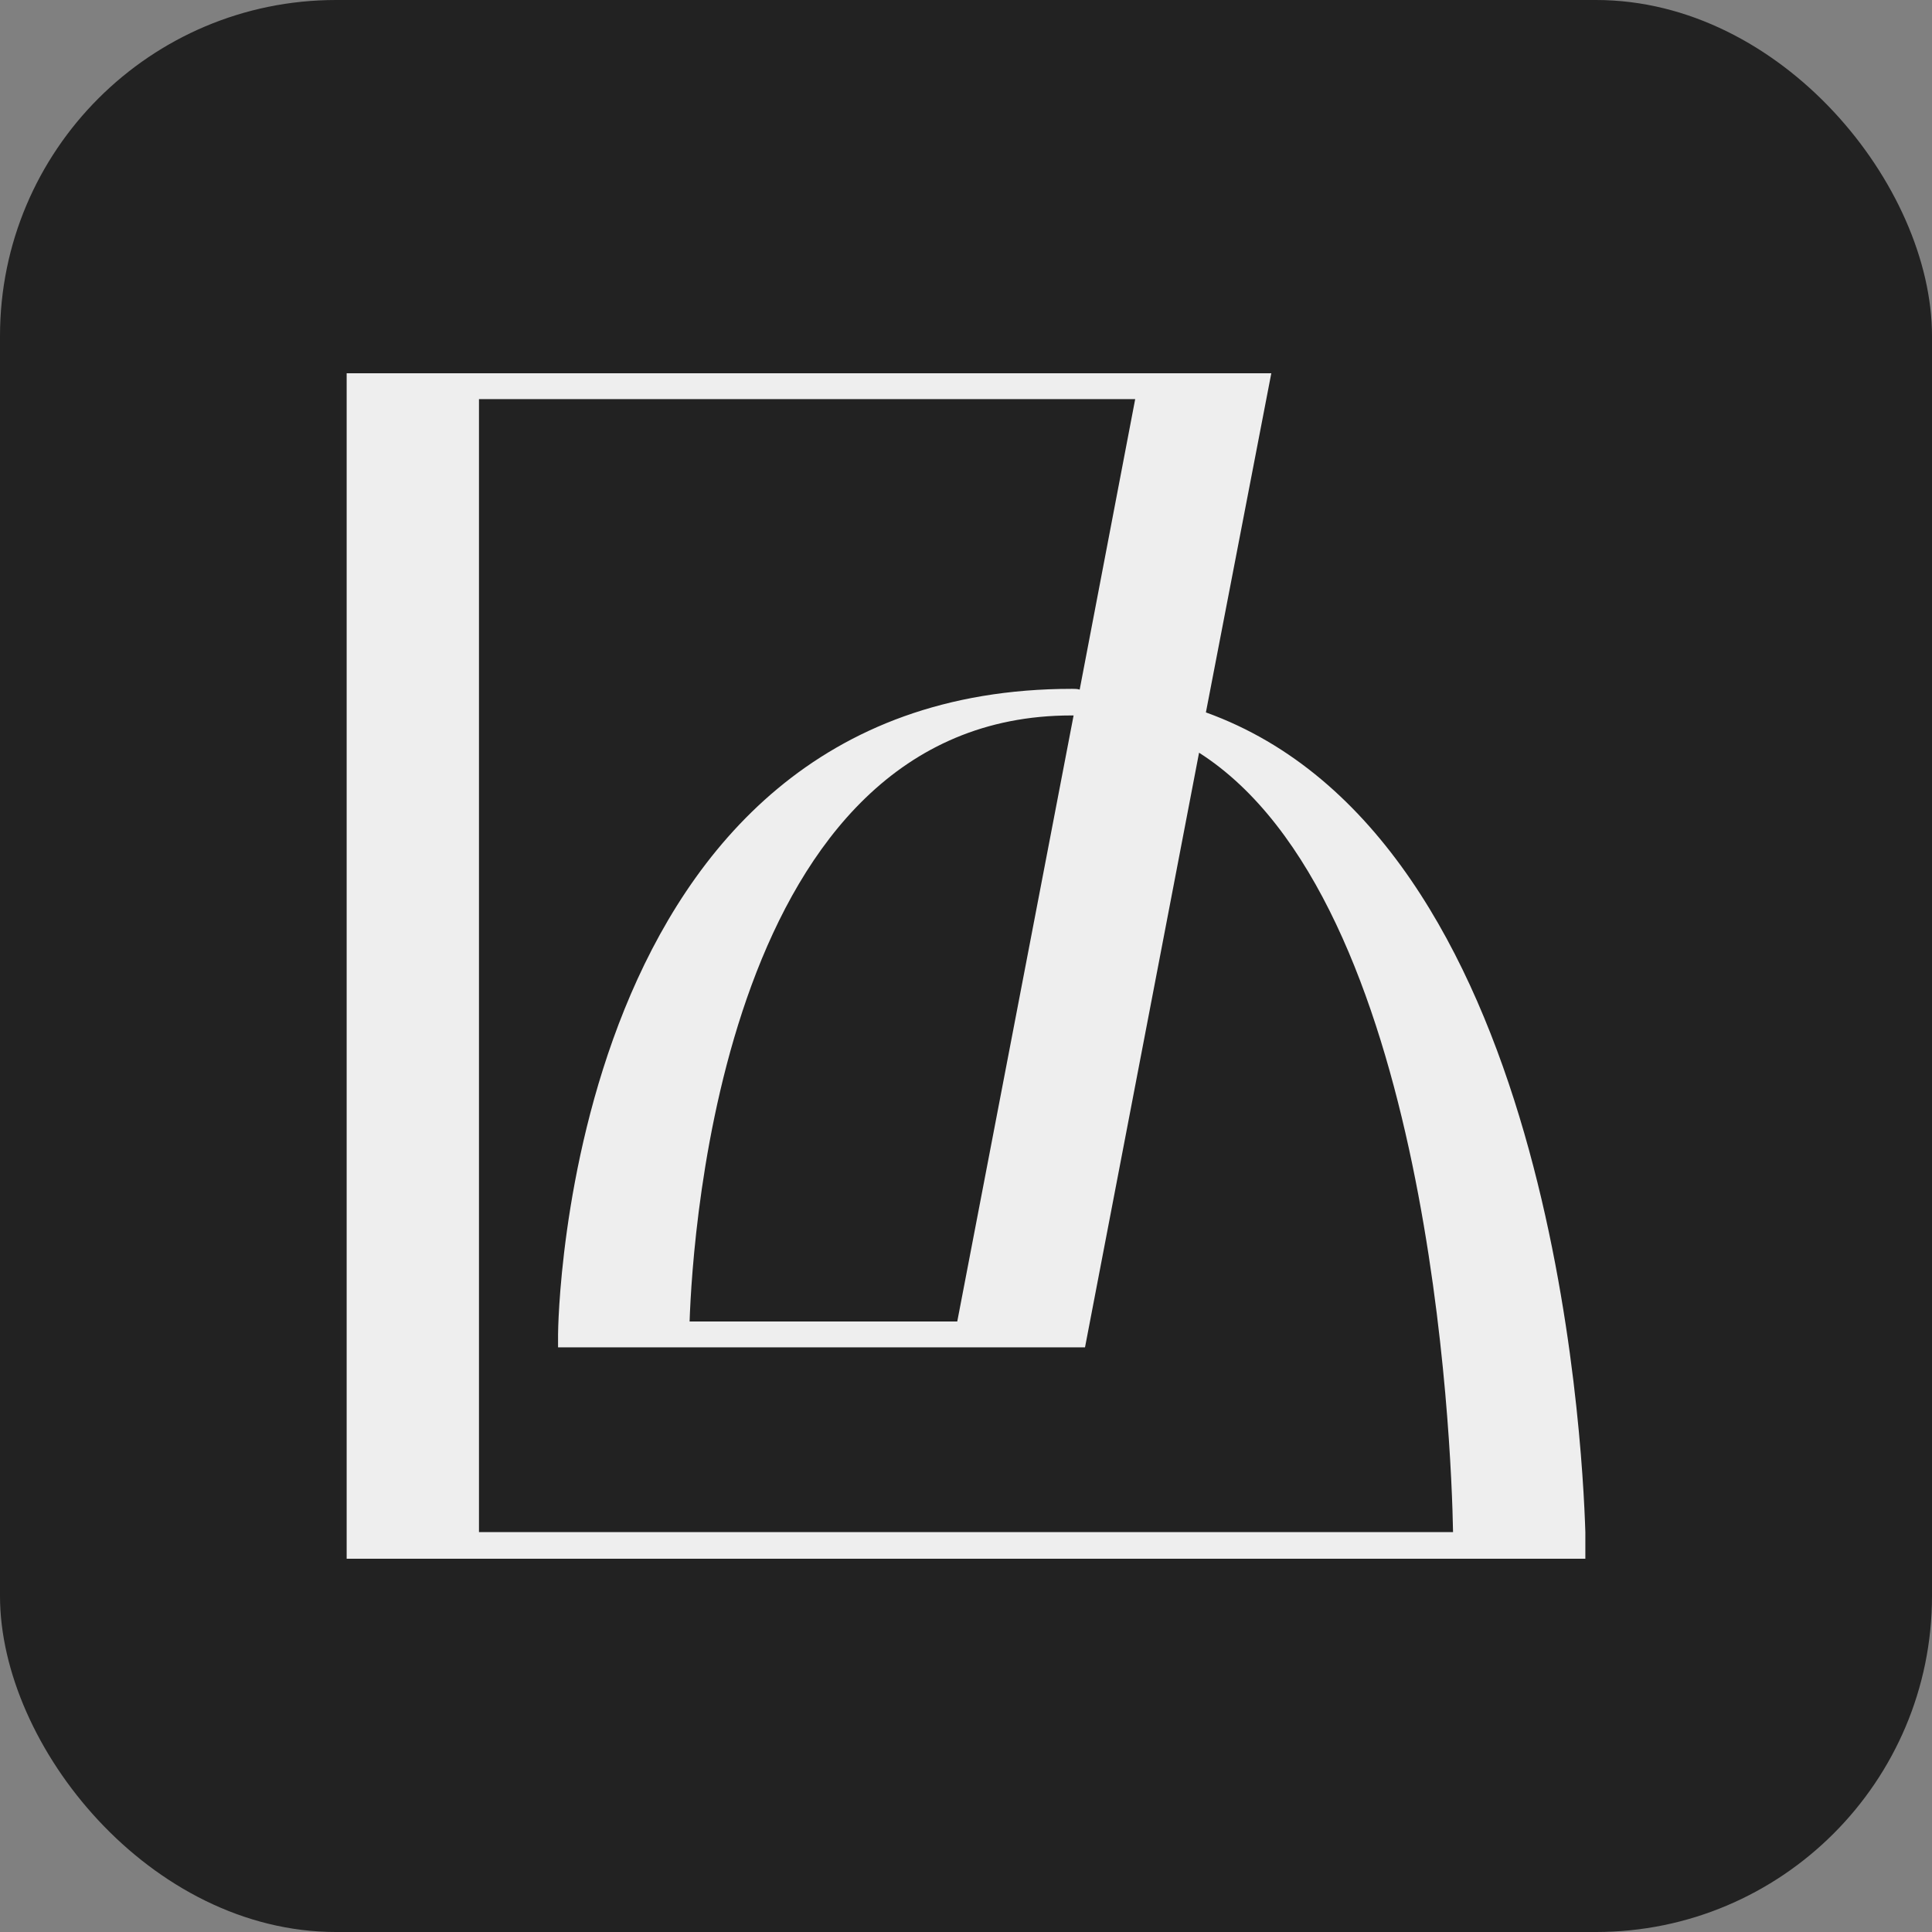
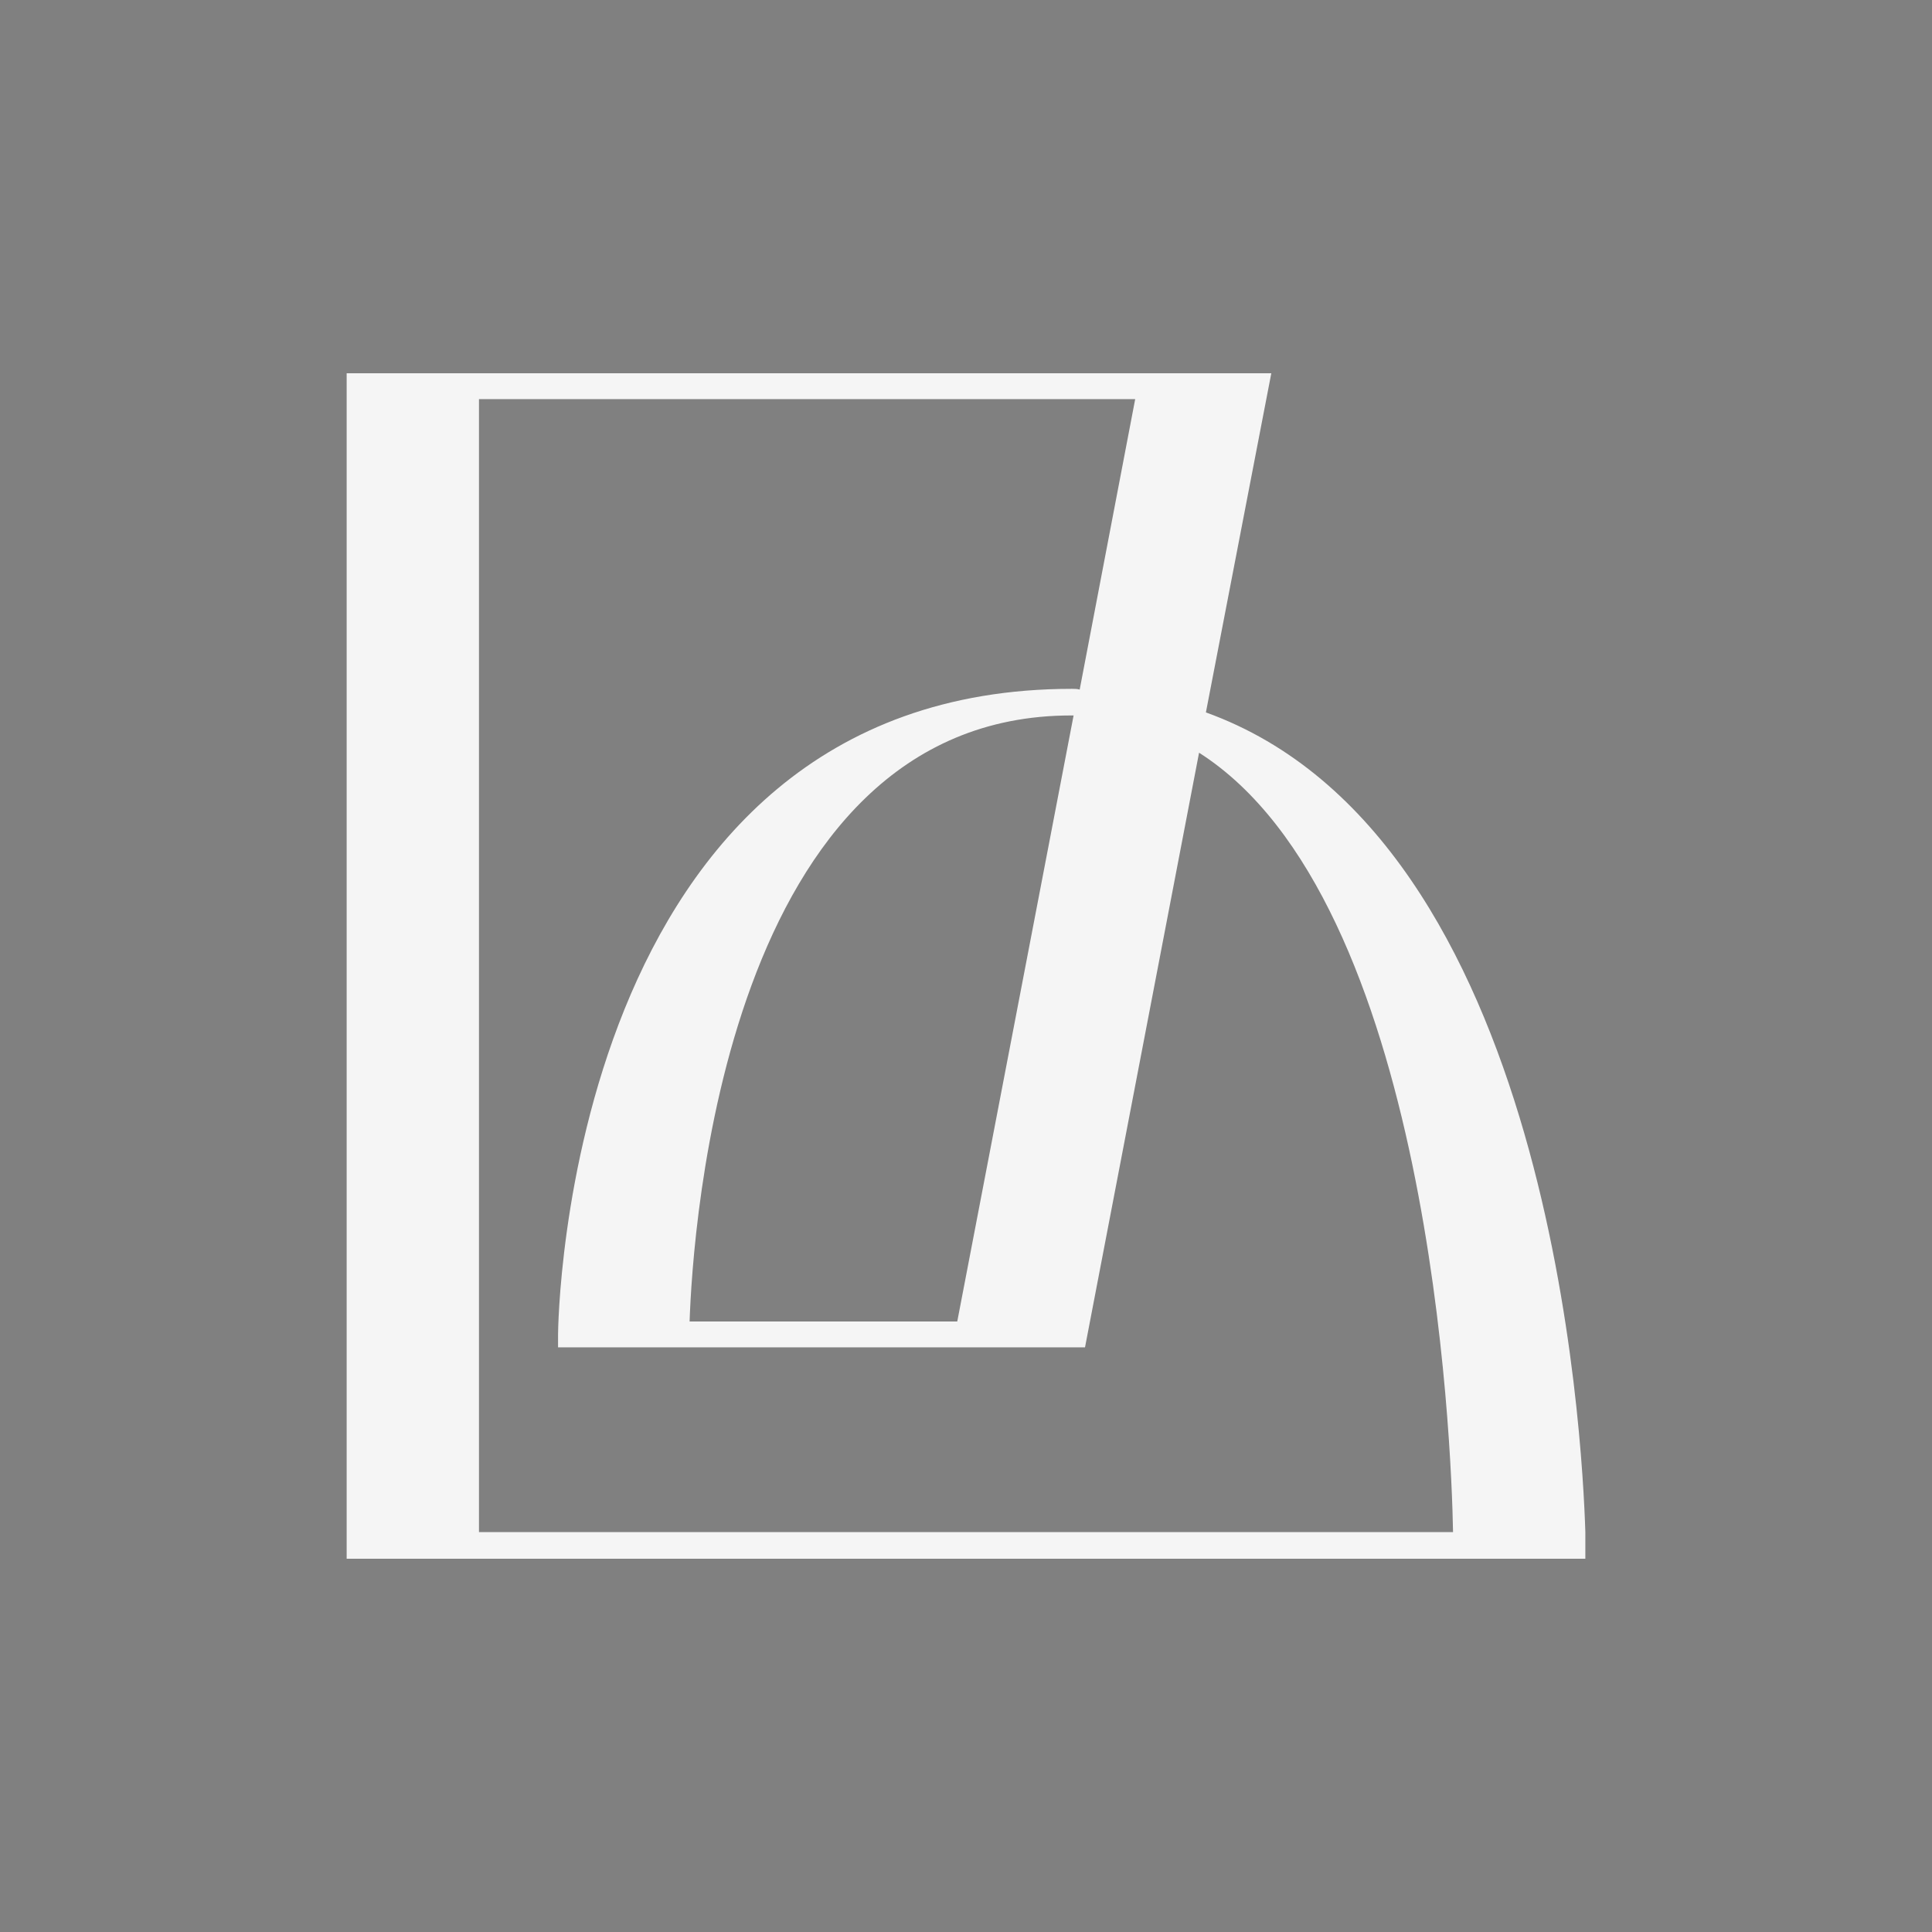
<svg xmlns="http://www.w3.org/2000/svg" width="120" height="120" viewBox="0 0 120 120" fill="none">
  <rect x="0" y="0" width="120" height="120" fill="#808080" stroke="none" />
-   <rect width="120" height="120" rx="20.87" fill="#222222" />
-   <path d="M98.469 95.163V96.816H21.532V23.185H78.963L74.901 44.249C96.391 51.995 98.28 89.212 98.469 95.163ZM90.251 95.163C90.156 89.542 88.834 55.915 74.476 46.752L67.392 83.686H34.662V82.883C34.662 82.458 35.039 42.785 66.589 42.785C66.731 42.785 66.919 42.785 67.061 42.832L70.509 24.79H29.75V95.163H90.251ZM66.542 44.438C45.005 44.438 43.021 76.554 42.832 82.08H59.457L66.683 44.438C66.636 44.438 66.589 44.438 66.542 44.438Z" fill="white" fill-opacity="0.92" />
+   <path d="M98.469 95.163V96.816H21.532V23.185H78.963L74.901 44.249C96.391 51.995 98.28 89.212 98.469 95.163M90.251 95.163C90.156 89.542 88.834 55.915 74.476 46.752L67.392 83.686H34.662V82.883C34.662 82.458 35.039 42.785 66.589 42.785C66.731 42.785 66.919 42.785 67.061 42.832L70.509 24.79H29.75V95.163H90.251ZM66.542 44.438C45.005 44.438 43.021 76.554 42.832 82.08H59.457L66.683 44.438C66.636 44.438 66.589 44.438 66.542 44.438Z" fill="white" fill-opacity="0.92" />
</svg>